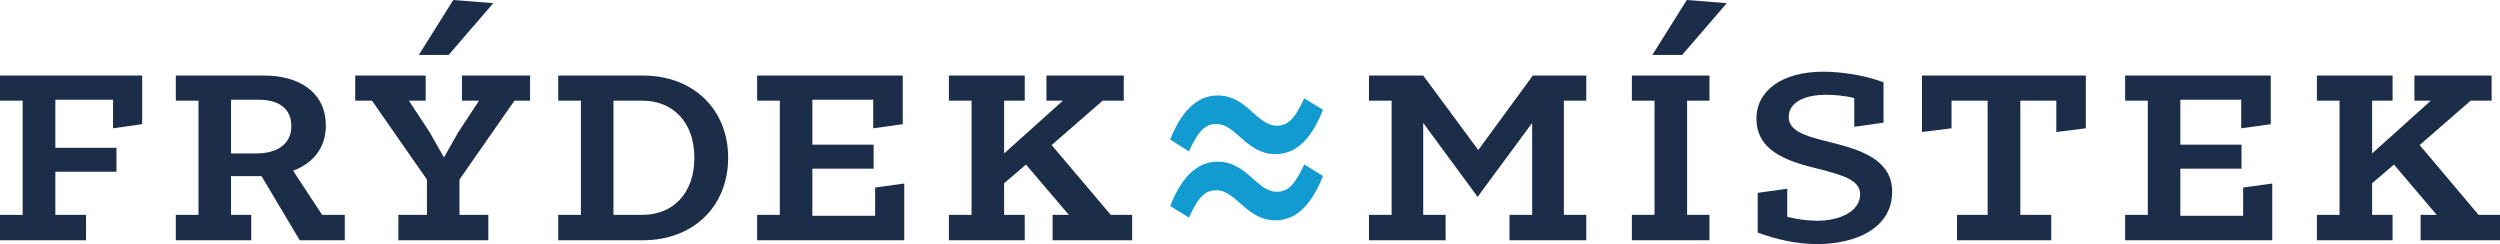
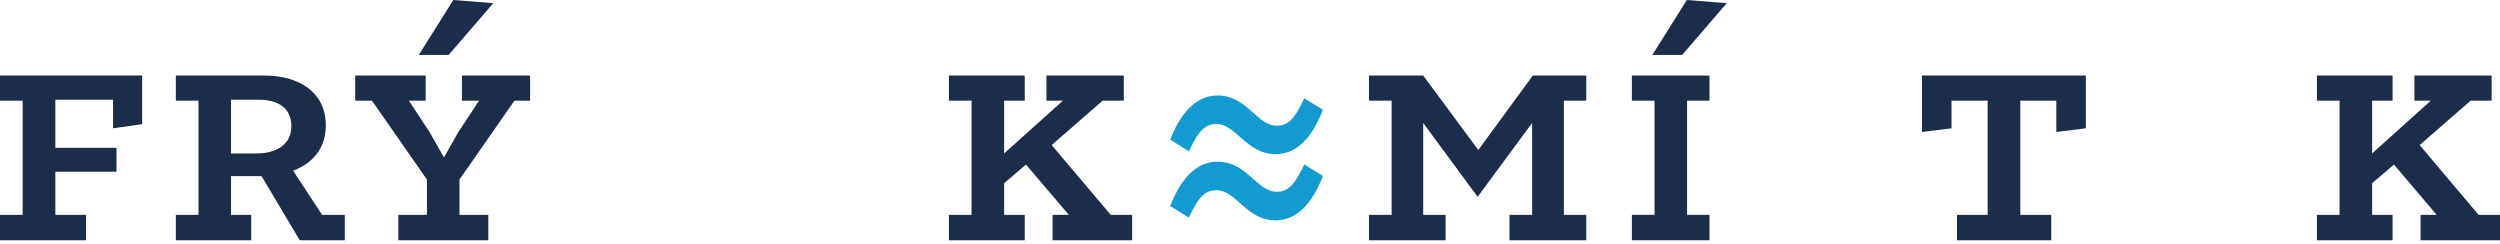
<svg xmlns="http://www.w3.org/2000/svg" xmlns:ns1="http://sodipodi.sourceforge.net/DTD/sodipodi-0.dtd" xmlns:ns2="http://www.inkscape.org/namespaces/inkscape" xml:space="preserve" width="182mm" height="17.77mm" version="1.1" style="clip-rule:evenodd;fill-rule:evenodd;image-rendering:optimizeQuality;shape-rendering:geometricPrecision;text-rendering:geometricPrecision" viewBox="0 0 18200 1777" id="svg38" ns1:docname="FrýdekMístek_logo_nové.svg" ns2:version="0.92.3 (2405546, 2018-03-11)">
  <ns1:namedview pagecolor="#ffffff" bordercolor="#666666" borderopacity="1" objecttolerance="10" gridtolerance="10" guidetolerance="10" ns2:pageopacity="0" ns2:pageshadow="2" ns2:window-width="1366" ns2:window-height="723" id="namedview40" showgrid="false" fit-margin-top="0" fit-margin-left="0" fit-margin-right="0" fit-margin-bottom="0" ns2:zoom="0.2102413" ns2:cx="-219.73885" ns2:cy="-137.53701" ns2:window-x="0" ns2:window-y="0" ns2:window-maximized="1" ns2:current-layer="svg38" />
  <defs id="defs4">
    <style type="text/css" id="style2">
   
    .fil1 {fill:#119BD0}
    .fil0 {fill:#1B2D49}
   
  </style>
  </defs>
  <g id="Vrstva_x0020_1" transform="translate(-1401,-9434)">
    <polygon class="fil0" points="1401,9984 2436,9984 2436,10338 2224,10368 2224,10160 1804,10160 1804,10510 2249,10510 2249,10684 1804,10684 1804,10998 2027,10998 2027,11183 1401,11183 1401,10998 1566,10998 1566,10167 1401,10167 " id="polygon7" style="fill:#1b2d49" />
    <path class="fil0" d="m 3746,10998 -211,-321 c 141,-54 238,-162 238,-329 0,-243 -195,-364 -448,-364 h -644 v 183 h 165 v 831 h -165 v 185 h 549 v -185 h -147 v -282 h 222 l 278,467 h 328 v -185 z m -477,-447 v 0 h -186 v -391 h 202 c 135,0 237,56 237,192 0,138 -113,199 -253,199 z" id="path9" ns2:connector-curvature="0" style="fill:#1b2d49" />
    <polygon class="fil0" points="3987,10167 3987,9984 4500,9984 4500,10167 4378,10167 4529,10397 4633,10580 4737,10397 4888,10167 4764,10167 4764,9984 5260,9984 5260,10167 5146,10167 4746,10741 4746,10998 4956,10998 4956,11183 4301,11183 4301,10998 4509,10998 4509,10741 4109,10167 " id="polygon11" style="fill:#1b2d49" />
    <polygon class="fil0" points="4992,9457 4667,9834 4450,9834 4701,9434 " id="polygon13" style="fill:#1b2d49" />
-     <path class="fil0" d="m 6083,9984 h -618 v 183 h 165 v 831 h -165 v 185 h 618 c 359,0 619,-241 619,-601 0,-357 -260,-598 -619,-598 z m -4,1014 v 0 h -212 v -831 h 212 c 219,0 377,155 377,415 0,262 -158,416 -377,416 z" id="path15" ns2:connector-curvature="0" style="fill:#1b2d49" />
-     <polygon class="fil0" points="6913,9984 7973,9984 7973,10338 7758,10368 7758,10160 7315,10160 7315,10487 7761,10487 7761,10662 7315,10662 7315,11005 7772,11005 7772,10799 7984,10770 7984,11183 6913,11183 6913,10998 7078,10998 7078,10167 6913,10167 " id="polygon17" style="fill:#1b2d49" />
    <polygon class="fil0" points="8309,9984 8861,9984 8861,10167 8711,10167 8711,10551 9139,10167 9019,10167 9019,9984 9582,9984 9582,10167 9428,10167 9057,10490 9487,10998 9643,10998 9643,11183 9064,11183 9064,10998 9182,10998 8870,10632 8711,10768 8711,10998 8861,10998 8861,11183 8309,11183 8309,10998 8474,10998 8474,10167 8309,10167 " id="polygon19" style="fill:#1b2d49" />
    <path class="fil1" d="m 9920,10450 c 97,-246 224,-321 346,-321 212,0 285,220 429,220 77,0 127,-39 201,-199 l 136,83 c -97,249 -222,323 -346,323 -212,0 -285,-219 -429,-219 -77,0 -127,39 -201,199 z m 0,484 v 0 c 97,-249 224,-323 346,-323 212,0 285,219 429,219 77,0 127,-39 201,-199 l 136,84 c -97,248 -222,323 -346,323 -212,0 -285,-219 -429,-219 -77,0 -127,38 -201,199 z" id="path21" ns2:connector-curvature="0" style="fill:#119bd0" />
    <polygon class="fil0" points="13281,9984 13846,9984 13846,10167 13683,10167 13683,10998 13846,10998 13846,11183 13281,11183 13281,10998 13446,10998 13446,10167 13281,10167 " id="polygon23" style="fill:#1b2d49" />
    <polygon class="fil0" points="13972,9457 13647,9834 13430,9834 13681,9434 " id="polygon25" style="fill:#1b2d49" />
-     <path class="fil0" d="m 14197,10838 215,-30 v 204 c 74,20 159,29 220,29 147,0 311,-59 311,-194 0,-106 -143,-140 -274,-176 -208,-52 -481,-113 -481,-373 0,-206 189,-342 485,-342 147,0 316,30 440,77 v 294 l -213,30 v -209 c -67,-18 -152,-24 -209,-24 -129,0 -268,43 -268,162 0,98 115,134 230,165 212,55 523,109 523,378 0,269 -270,382 -546,382 -151,0 -309,-37 -433,-84 z" id="path27" ns2:connector-curvature="0" style="fill:#1b2d49" />
    <polygon class="fil0" points="15608,10368 15393,10395 15393,9984 16586,9984 16586,10368 16371,10395 16371,10167 16109,10167 16109,10998 16334,10998 16334,11183 15648,11183 15648,10998 15871,10998 15871,10167 15608,10167 " id="polygon29" style="fill:#1b2d49" />
-     <polygon class="fil0" points="16872,9984 17932,9984 17932,10338 17717,10368 17717,10160 17274,10160 17274,10487 17719,10487 17719,10662 17274,10662 17274,11005 17731,11005 17731,10799 17943,10770 17943,11183 16872,11183 16872,10998 17037,10998 17037,10167 16872,10167 " id="polygon31" style="fill:#1b2d49" />
    <polygon class="fil0" points="18268,9984 18819,9984 18819,10167 18670,10167 18670,10551 19097,10167 18978,10167 18978,9984 19540,9984 19540,10167 19387,10167 19016,10490 19445,10998 19601,10998 19601,11183 19023,11183 19023,10998 19140,10998 18829,10632 18670,10768 18670,10998 18819,10998 18819,11183 18268,11183 18268,10998 18433,10998 18433,10167 18268,10167 " id="polygon33" style="fill:#1b2d49" />
    <polygon class="fil0" points="11367,9984 11762,9984 12163,10526 12560,9984 12949,9984 12949,10167 12786,10167 12786,10998 12949,10998 12949,11183 12390,11183 12390,10998 12555,10998 12555,10329 12158,10867 11762,10329 11762,10998 11925,10998 11925,11183 11367,11183 11367,10998 11532,10998 11532,10167 11367,10167 " id="polygon35" style="fill:#1b2d49" />
  </g>
</svg>